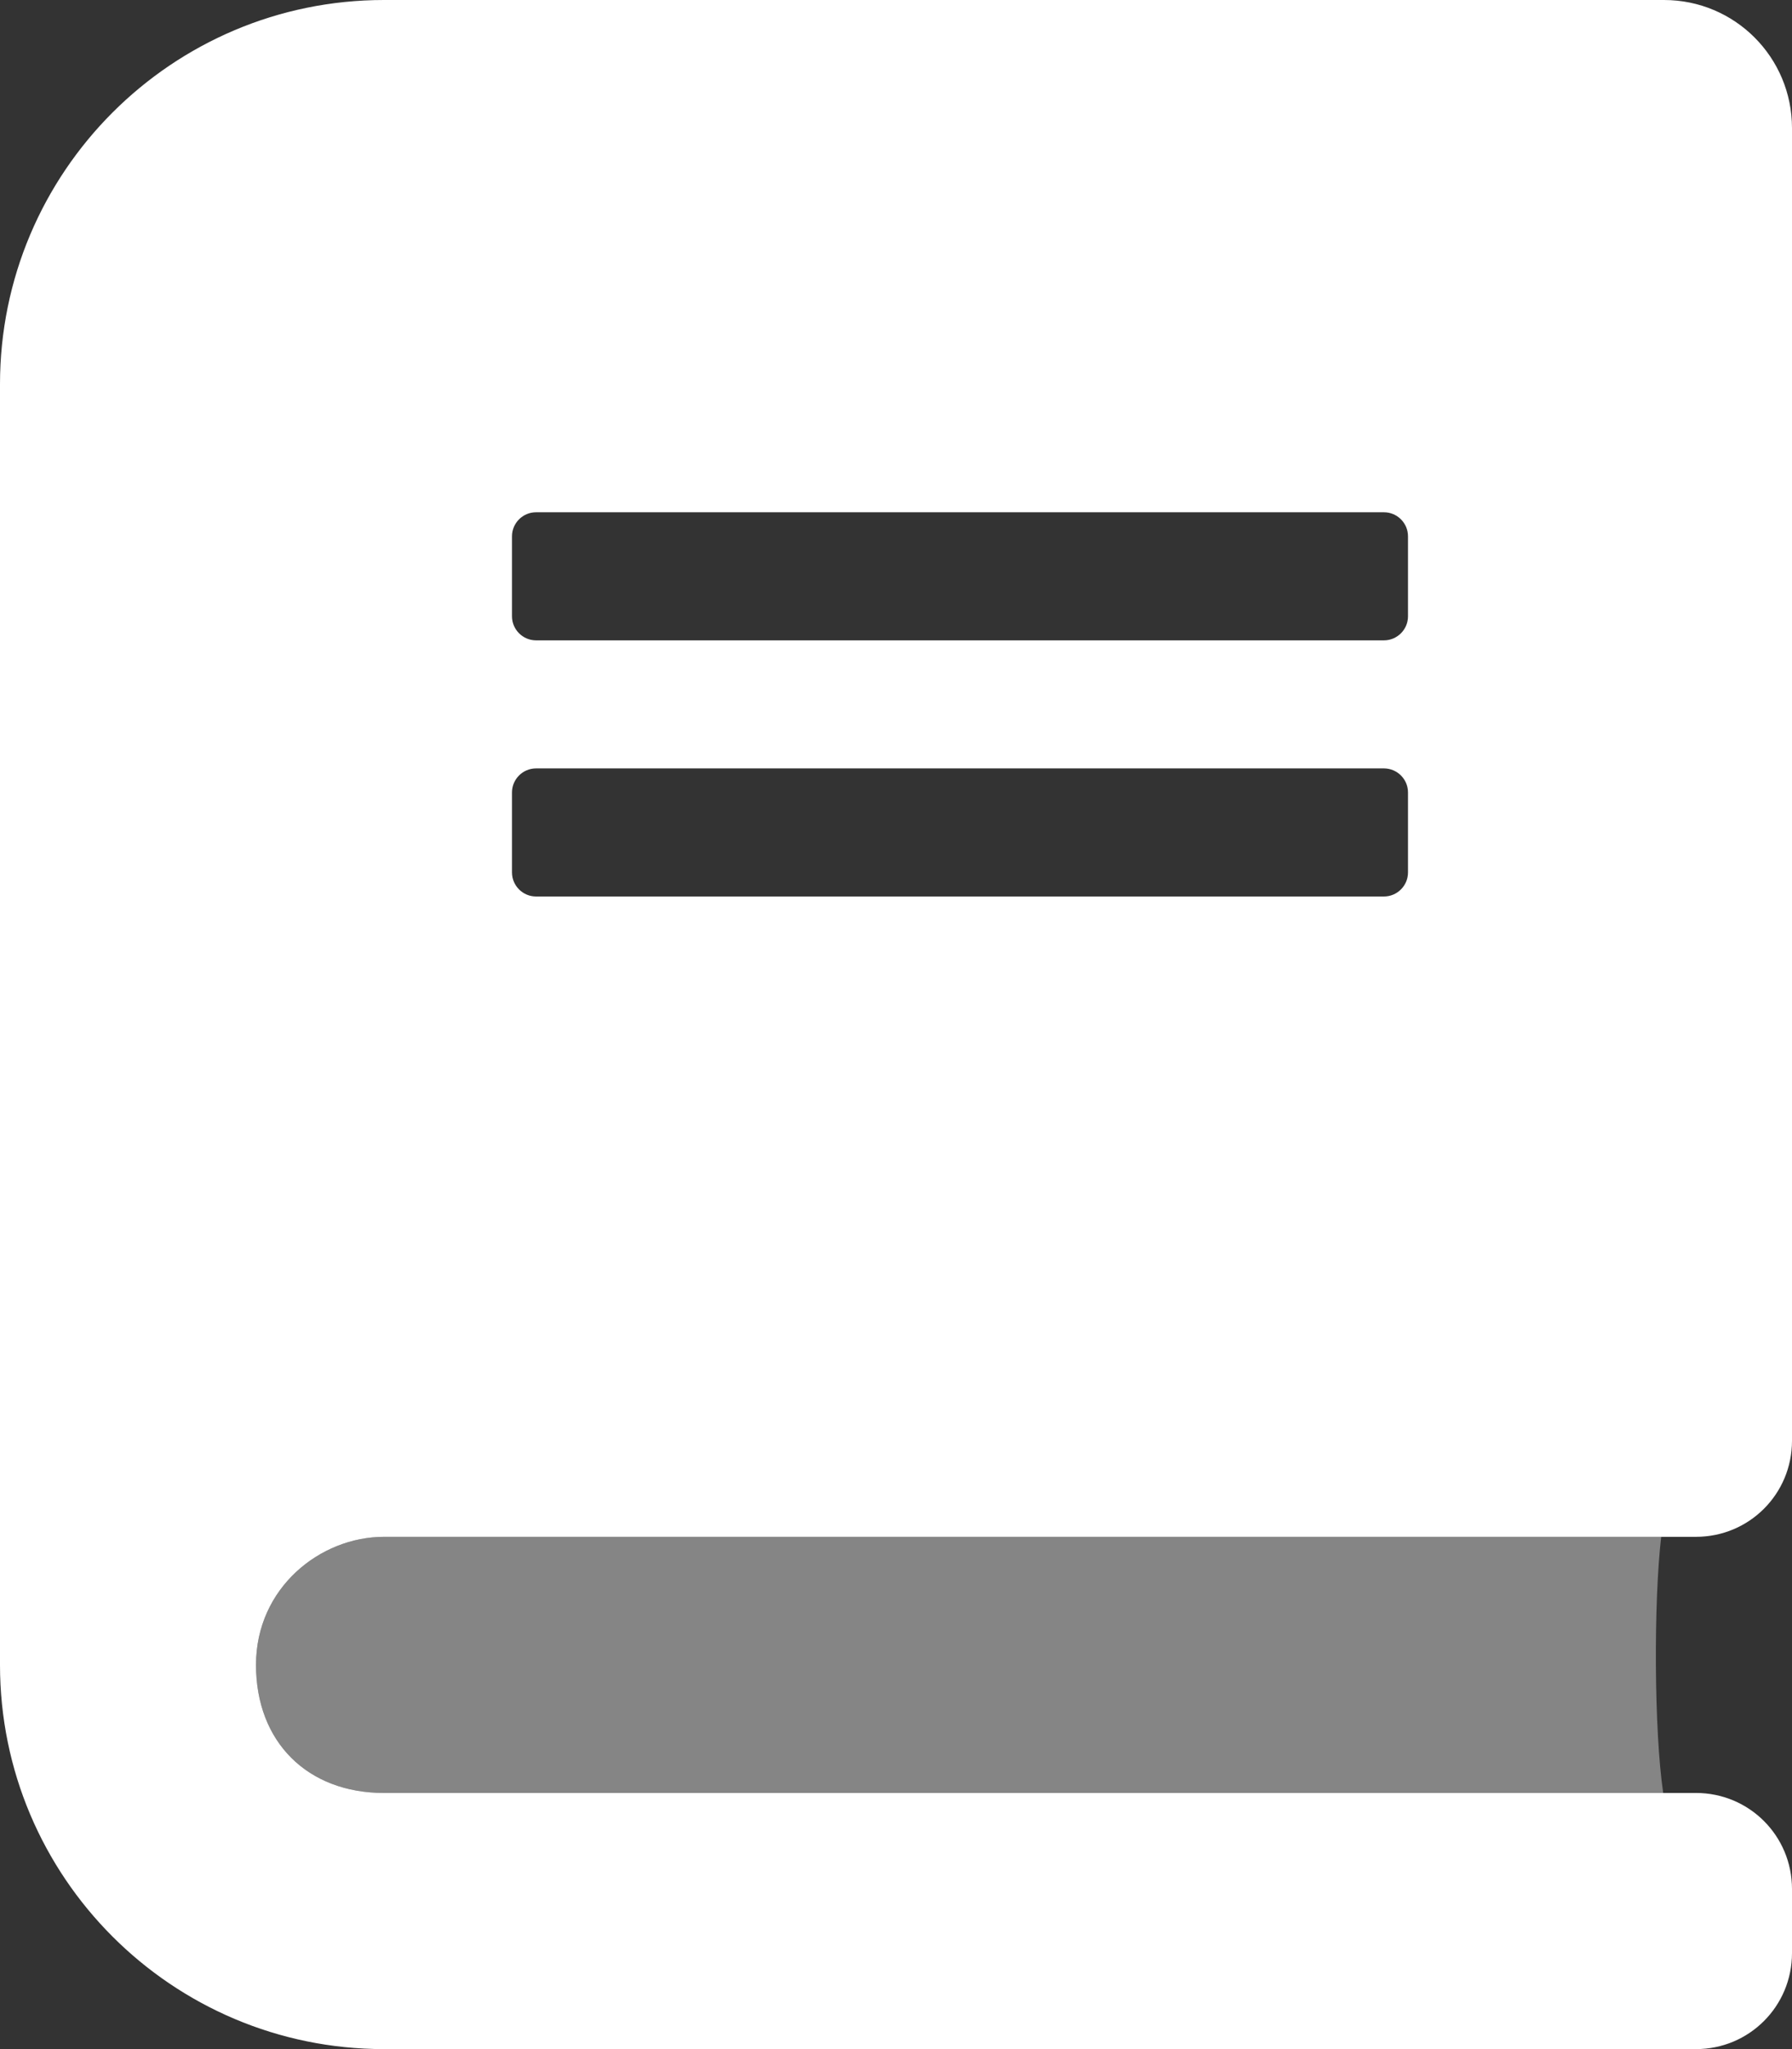
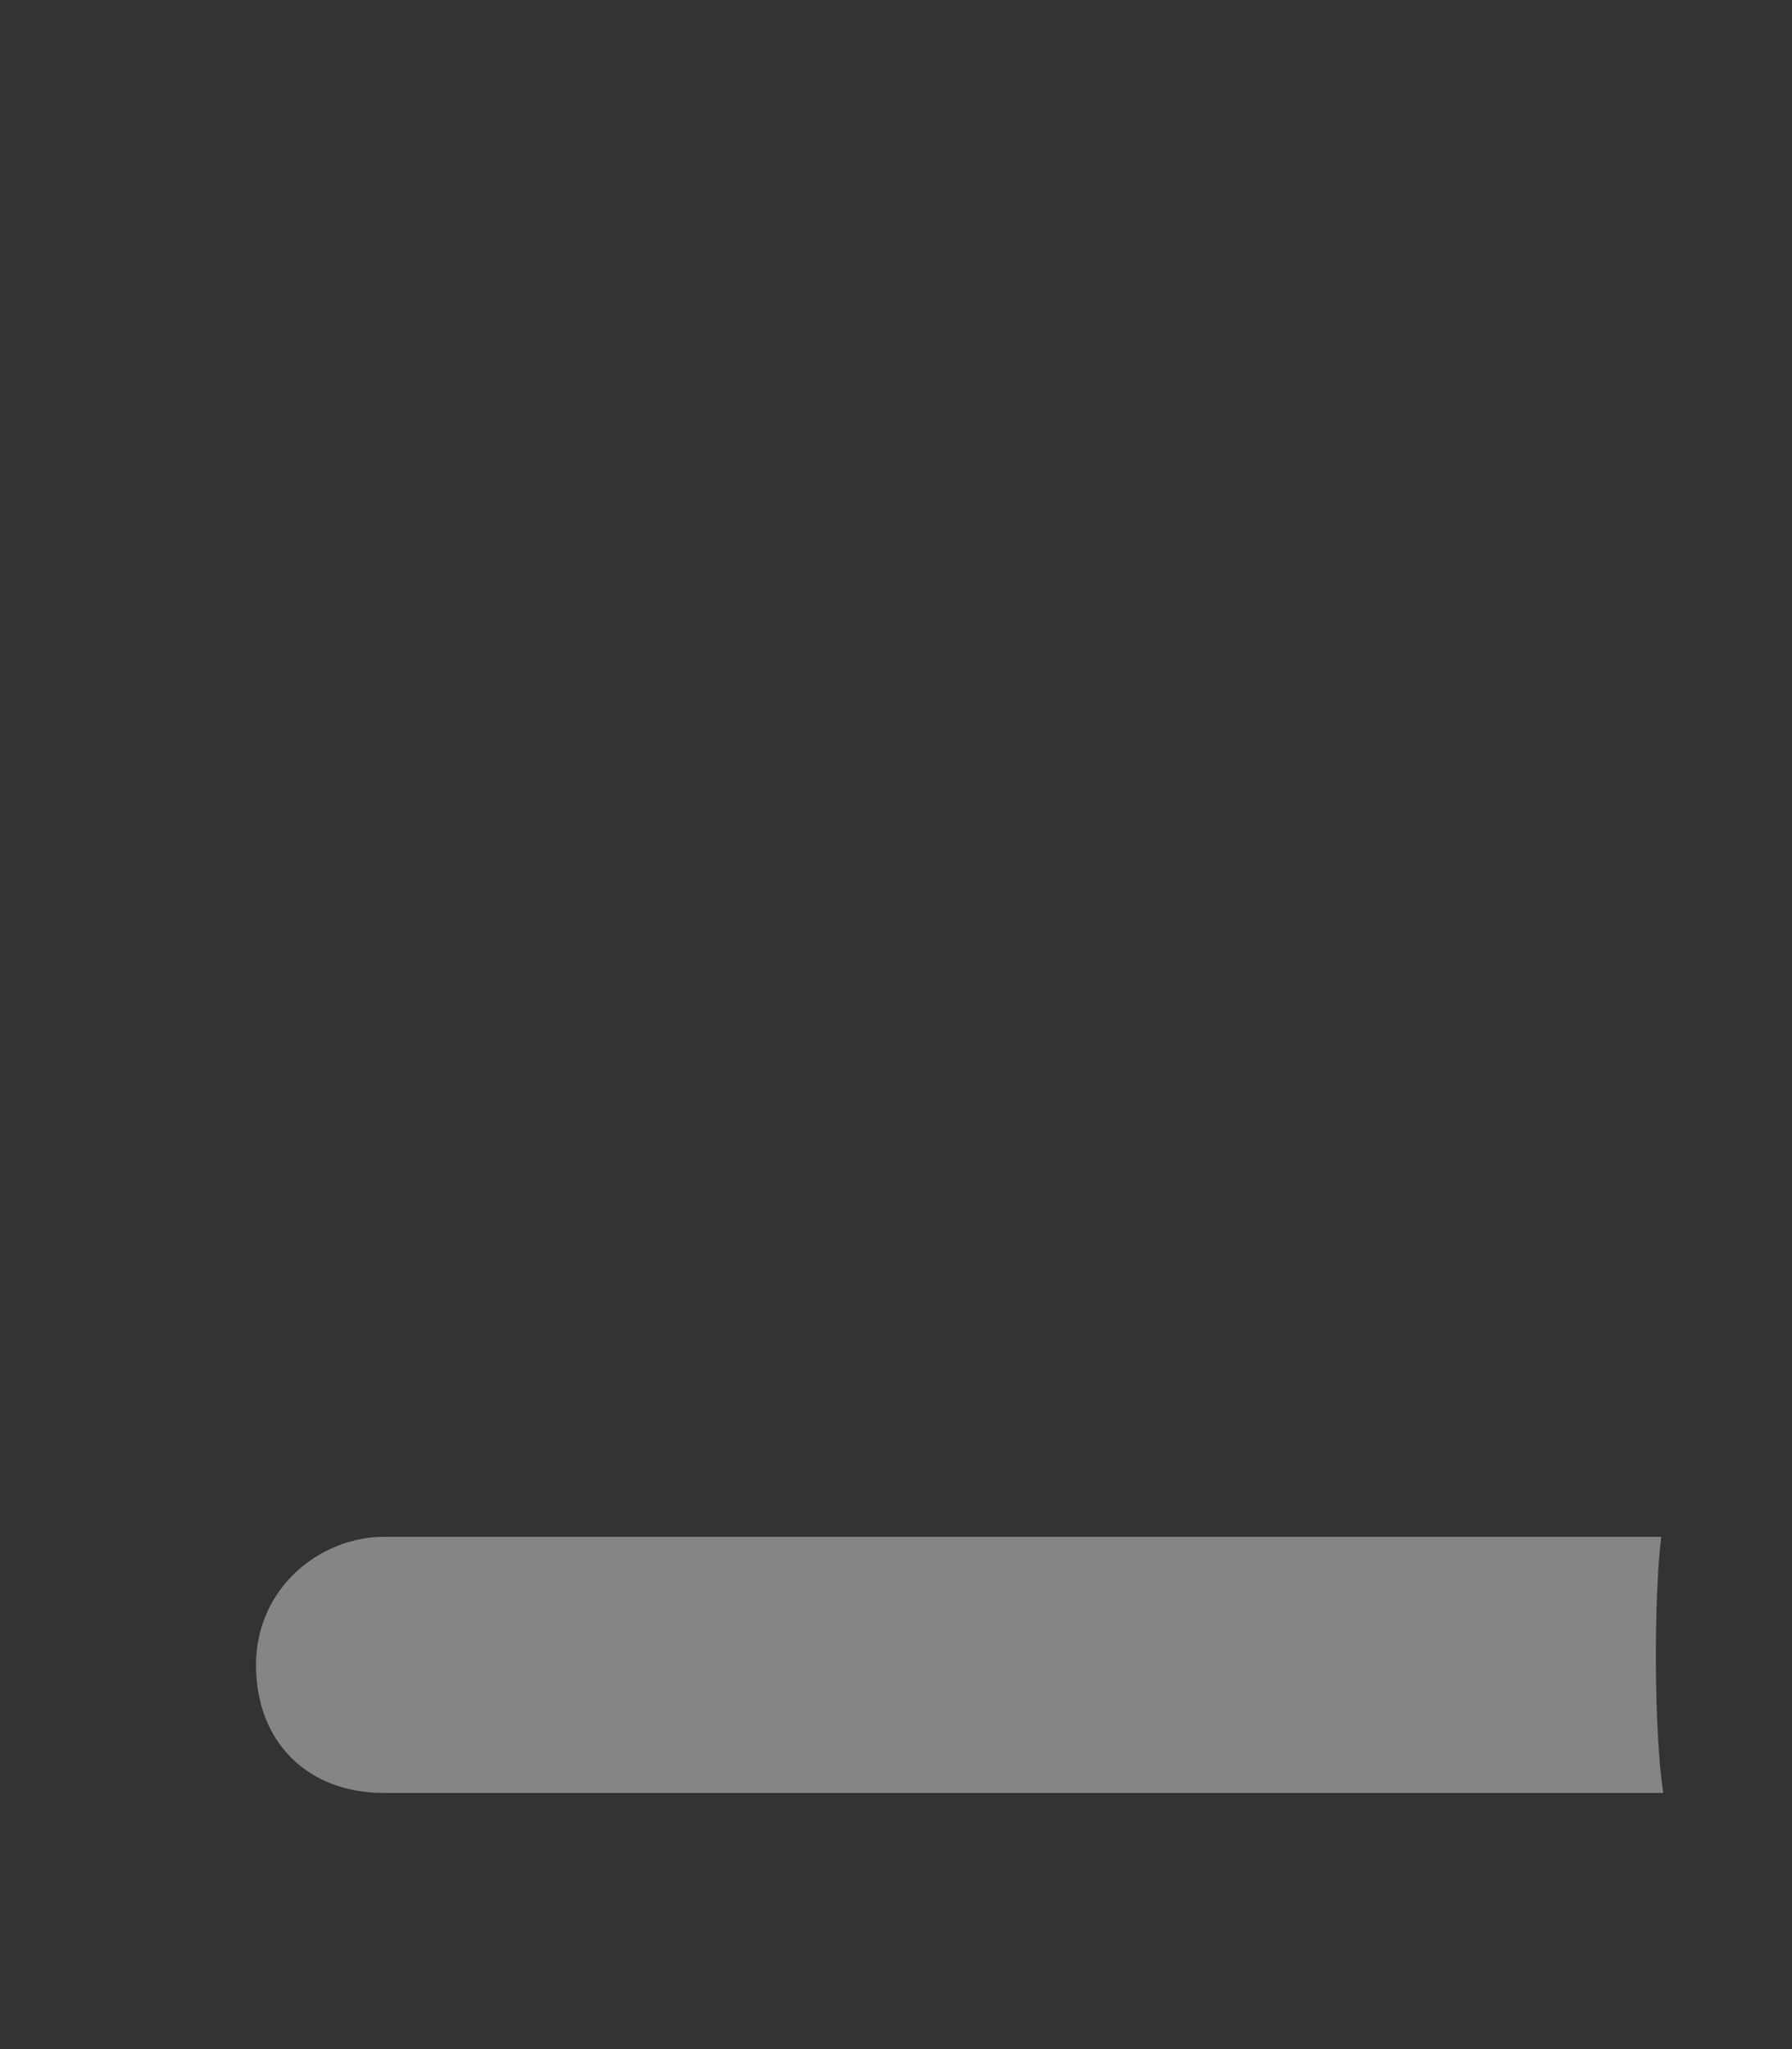
<svg xmlns="http://www.w3.org/2000/svg" version="1.1" id="Laag_1" x="0px" y="0px" viewBox="0 0 448 512" style="enable-background:new 0 0 448 512;" xml:space="preserve">
  <rect x="0" y="0" width="448" height="512" fill="#333333" stroke="none" />
  <style type="text/css">
	.st0{opacity:0.4;fill:#FFFFFF;enable-background:new    ;}
	.st1{fill:#FFFFFF;}
</style>
  <path class="st0" d="M96,448c-19.2,0-32-12.8-32-32s16-32,32-32h319.3c-1.9,16.2-1.8,48.4,0.5,64H96z" />
-   <path class="st1" d="M96,384h328c13.3,0,24-10.7,24-24V32c0-17.7-14.3-32-32-32H96C43,0,0,43,0,96v320c0,53,43,96,96,96h328  c13.3,0,24-10.7,24-24v-16c0-13.3-10.7-24-24-24H96c-19.2,0-32-12.8-32-32S80,384,96,384z M128,134c0-3.3,2.7-6,6-6h212  c3.3,0,6,2.7,6,6v20c0,3.3-2.7,6-6,6H134c-3.3,0-6-2.7-6-6V134z M128,198c0-3.3,2.7-6,6-6h212c3.3,0,6,2.7,6,6v20c0,3.3-2.7,6-6,6  H134c-3.3,0-6-2.7-6-6V198z" />
</svg>